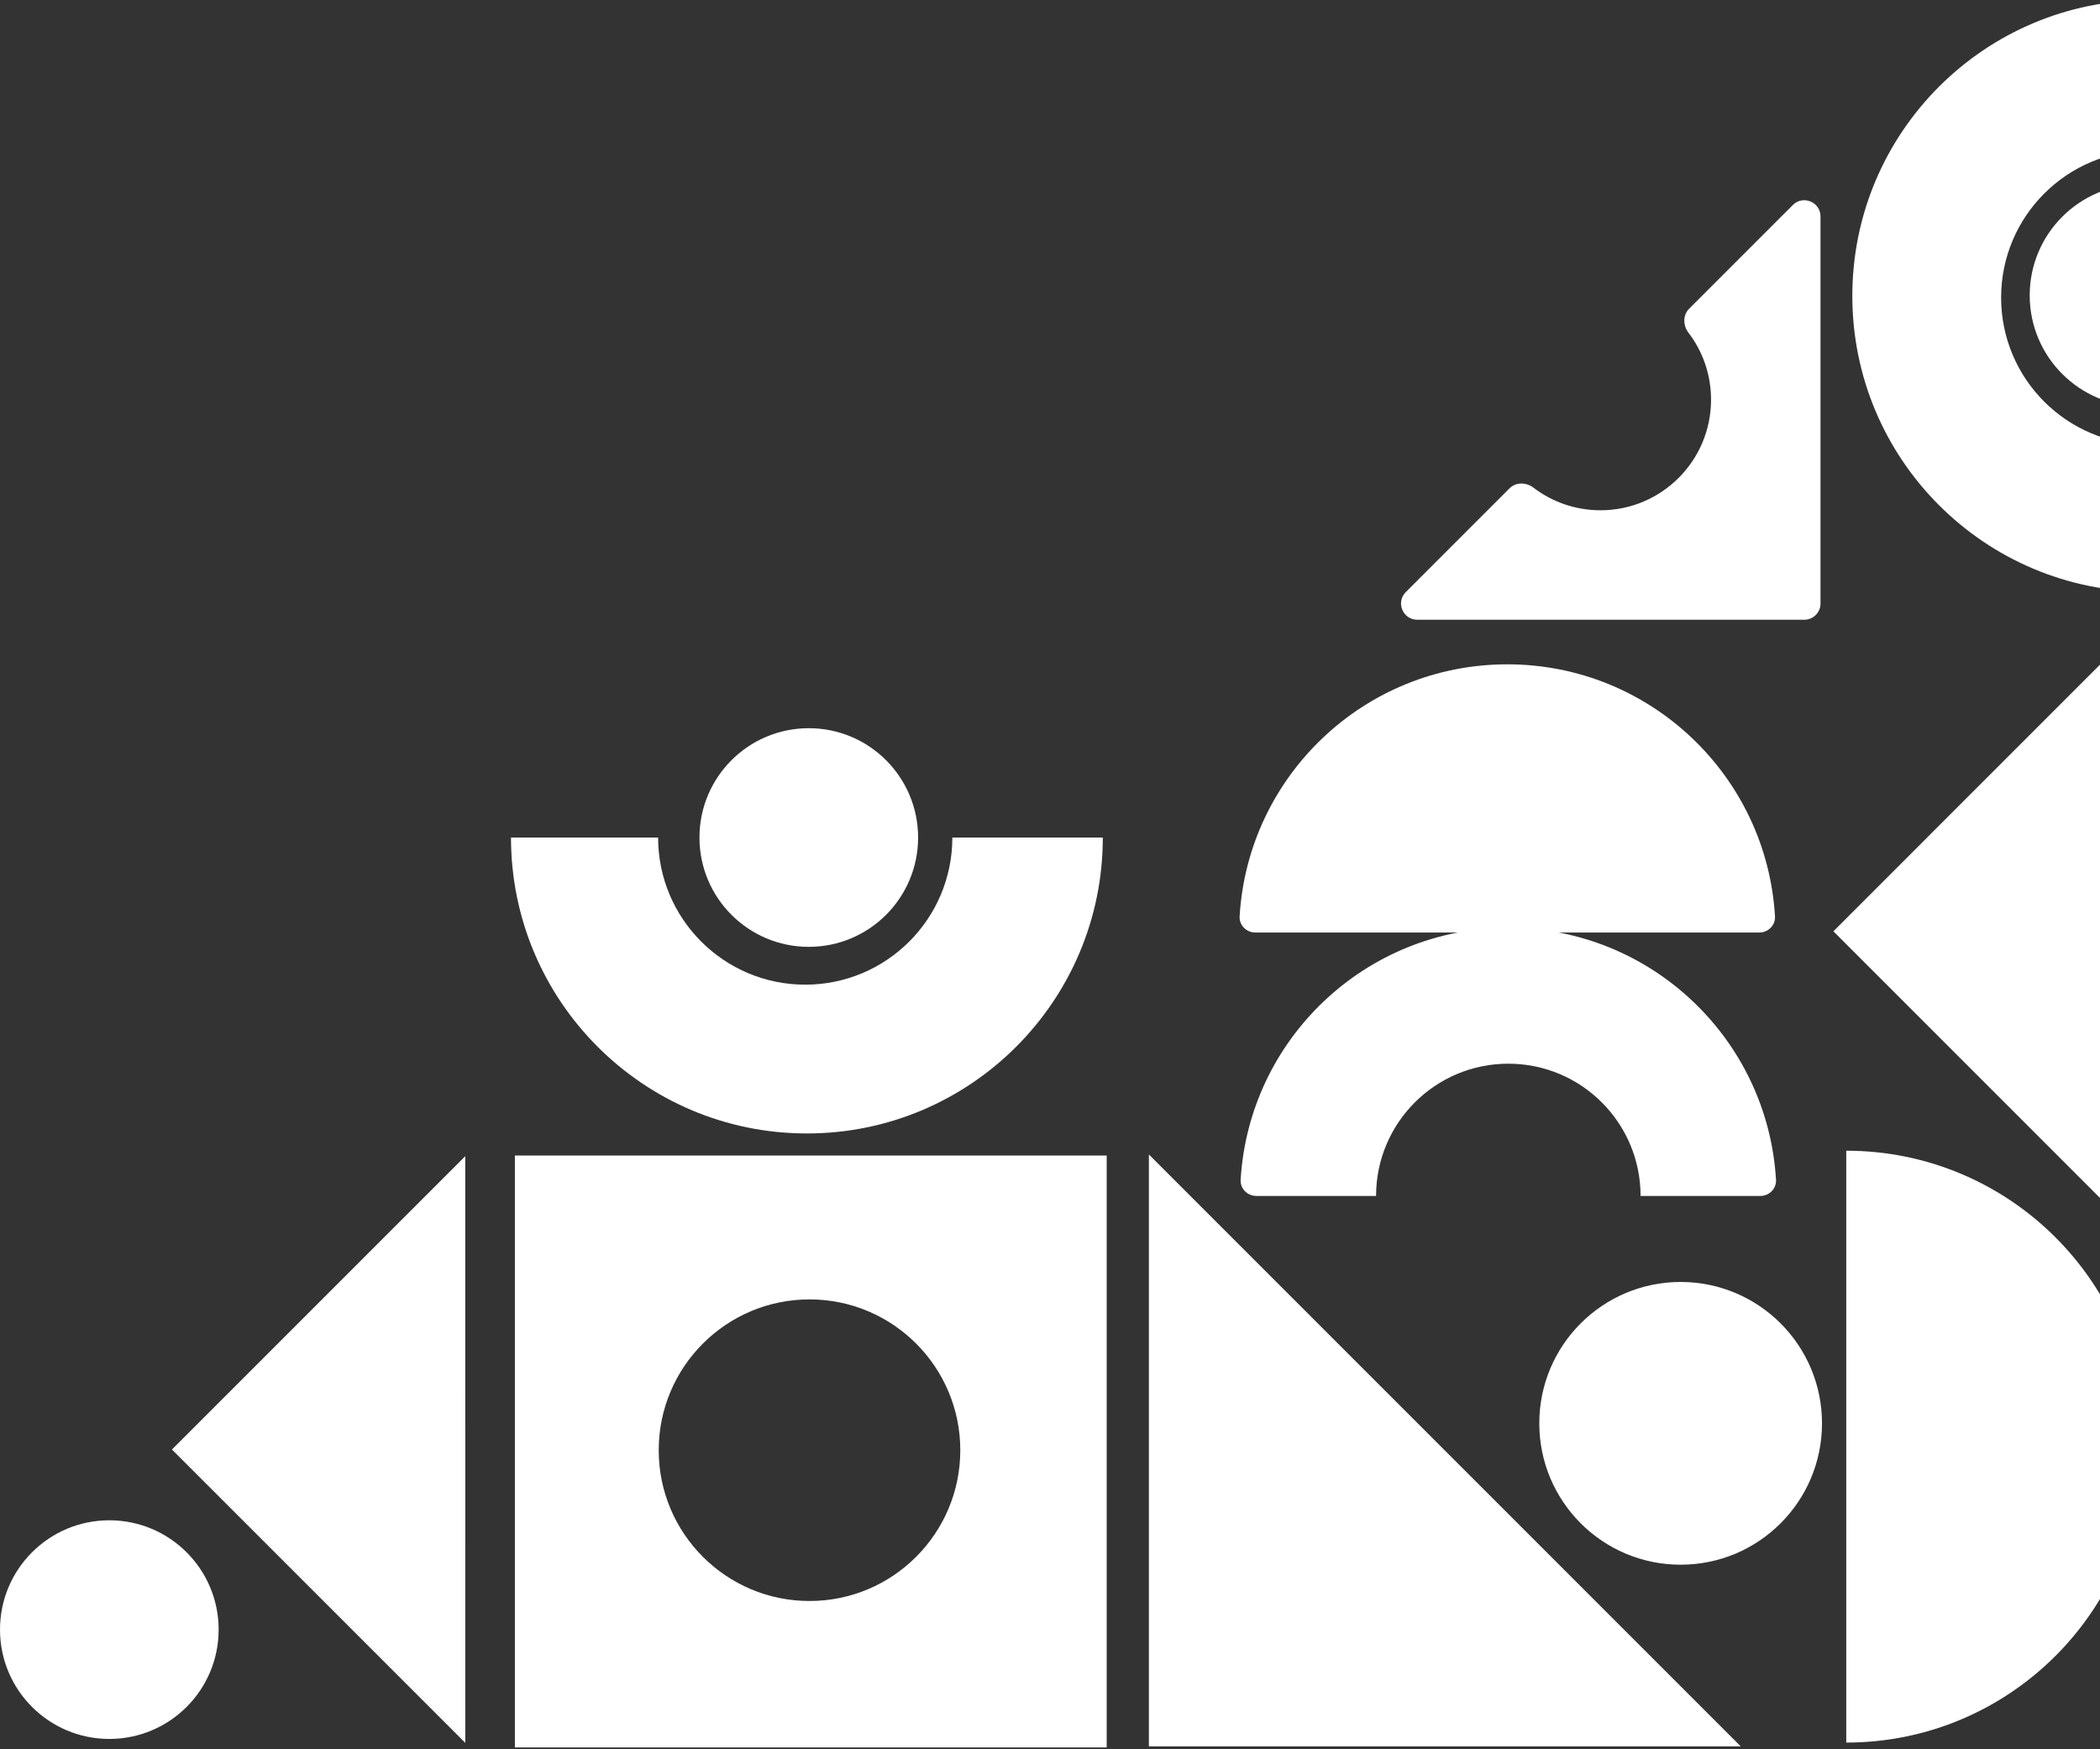
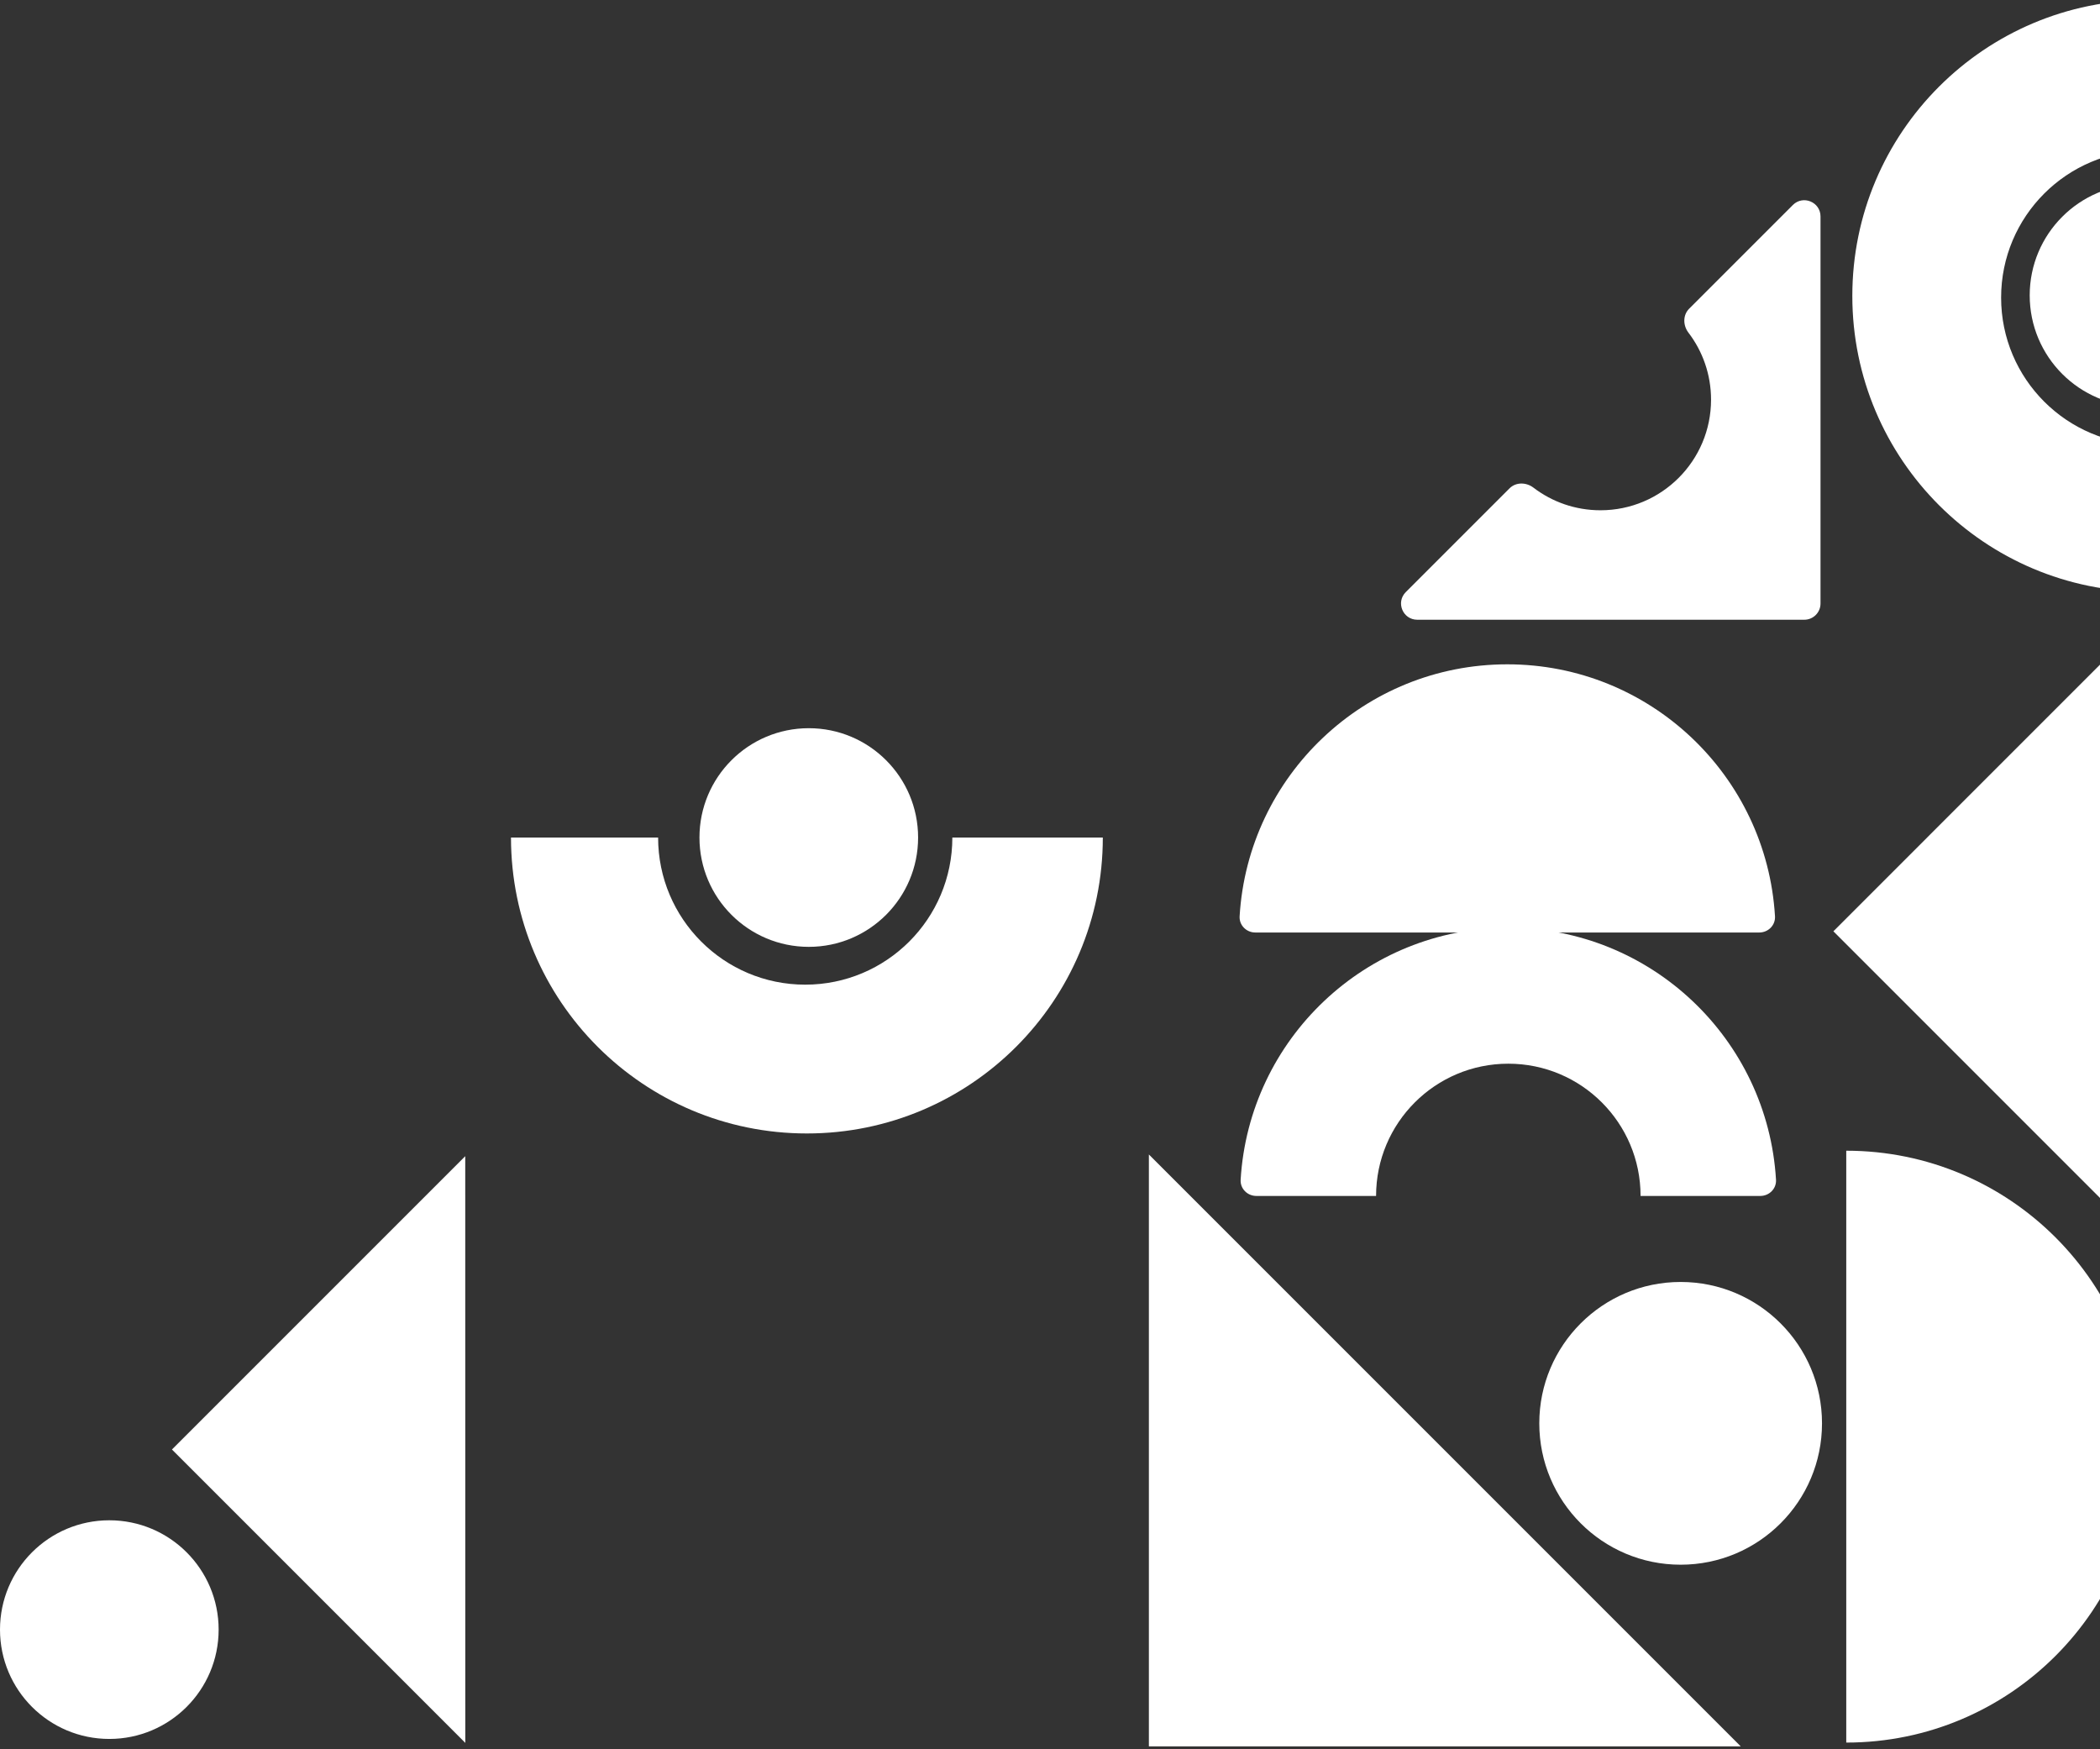
<svg xmlns="http://www.w3.org/2000/svg" width="389" height="324" viewBox="0 0 389 324" fill="none">
  <rect x="0" y="0" width="389" height="324" fill="#333333" stroke="none" />
  <path d="M396.811 267.955C396.811 298.228 372.27 322.769 341.997 322.769C341.997 322.769 341.997 298.228 341.997 267.955C341.997 237.682 341.997 213.141 341.997 213.141C372.27 213.141 396.811 237.682 396.811 267.955Z" fill="white" />
-   <path fill-rule="evenodd" clip-rule="evenodd" d="M205.002 214.037H95.374V323.665H205.002V214.037ZM149.952 296.545C165.378 296.545 177.883 284.04 177.883 268.614C177.883 253.188 165.378 240.683 149.952 240.683C134.526 240.683 122.021 253.188 122.021 268.614C122.021 284.04 134.526 296.545 149.952 296.545Z" fill="white" />
  <path d="M212.817 213.84L322.446 323.468H212.817V213.84Z" fill="white" />
  <path d="M397.406 230.294L397.396 114.715L339.612 172.499L397.406 230.294Z" fill="white" />
  <path d="M86.19 322.826L86.181 214.155L31.85 268.486L86.19 322.826Z" fill="white" />
  <circle cx="311.32" cy="263.638" r="26.185" fill="white" />
  <circle cx="20.25" cy="301.846" r="20.25" fill="white" />
  <path fill-rule="evenodd" clip-rule="evenodd" d="M312.759 61.609C311.743 60.279 311.709 58.367 312.892 57.183L332.106 37.969C333.996 36.08 337.228 37.418 337.228 40.091L337.228 111.79C337.228 113.446 335.884 114.79 334.228 114.79L262.529 114.79C259.856 114.79 258.518 111.558 260.407 109.668L279.621 90.455C280.804 89.272 282.716 89.306 284.047 90.322C287.492 92.952 291.797 94.515 296.467 94.515C307.781 94.515 316.952 85.343 316.952 74.029C316.952 69.36 315.39 65.055 312.759 61.609Z" fill="white" />
  <path fill-rule="evenodd" clip-rule="evenodd" d="M397.936 109.628C367.662 109.628 343.121 85.087 343.121 54.814C343.121 24.541 367.662 0 397.936 0L397.936 27.872C382.885 27.872 370.683 40.073 370.683 55.124C370.683 70.175 382.885 82.376 397.936 82.376L397.936 109.628Z" fill="white" />
  <path d="M375.979 54.707C375.979 43.331 385.202 34.108 396.578 34.108C396.578 34.108 396.578 43.331 396.578 54.707C396.578 66.084 396.578 75.306 396.578 75.306C385.202 75.306 375.979 66.084 375.979 54.707Z" fill="white" />
  <path d="M279.211 123.049C305.638 123.049 327.245 143.685 328.796 169.723C328.894 171.377 327.543 172.723 325.886 172.723C318.933 172.723 300.659 172.723 279.211 172.723C257.762 172.723 239.488 172.723 232.535 172.723C230.878 172.723 229.527 171.377 229.625 169.723C231.176 143.685 252.784 123.049 279.211 123.049Z" fill="white" />
  <path fill-rule="evenodd" clip-rule="evenodd" d="M328.984 218.519C327.433 192.482 305.826 171.845 279.399 171.845C252.972 171.845 231.365 192.482 229.814 218.519C229.715 220.173 231.067 221.52 232.724 221.52L254.902 221.52C254.902 207.99 265.869 197.023 279.399 197.023C292.928 197.023 303.896 207.99 303.896 221.52L326.074 221.52C327.731 221.52 329.083 220.173 328.984 218.519Z" fill="white" />
  <circle cx="149.817" cy="155.131" r="20.25" fill="white" />
  <path fill-rule="evenodd" clip-rule="evenodd" d="M94.655 155.131C94.655 185.404 119.196 209.946 149.469 209.946C179.742 209.946 204.283 185.404 204.283 155.131L176.411 155.131C176.411 170.182 164.21 182.384 149.159 182.384C134.108 182.384 121.907 170.182 121.907 155.131L94.655 155.131Z" fill="white" />
</svg>